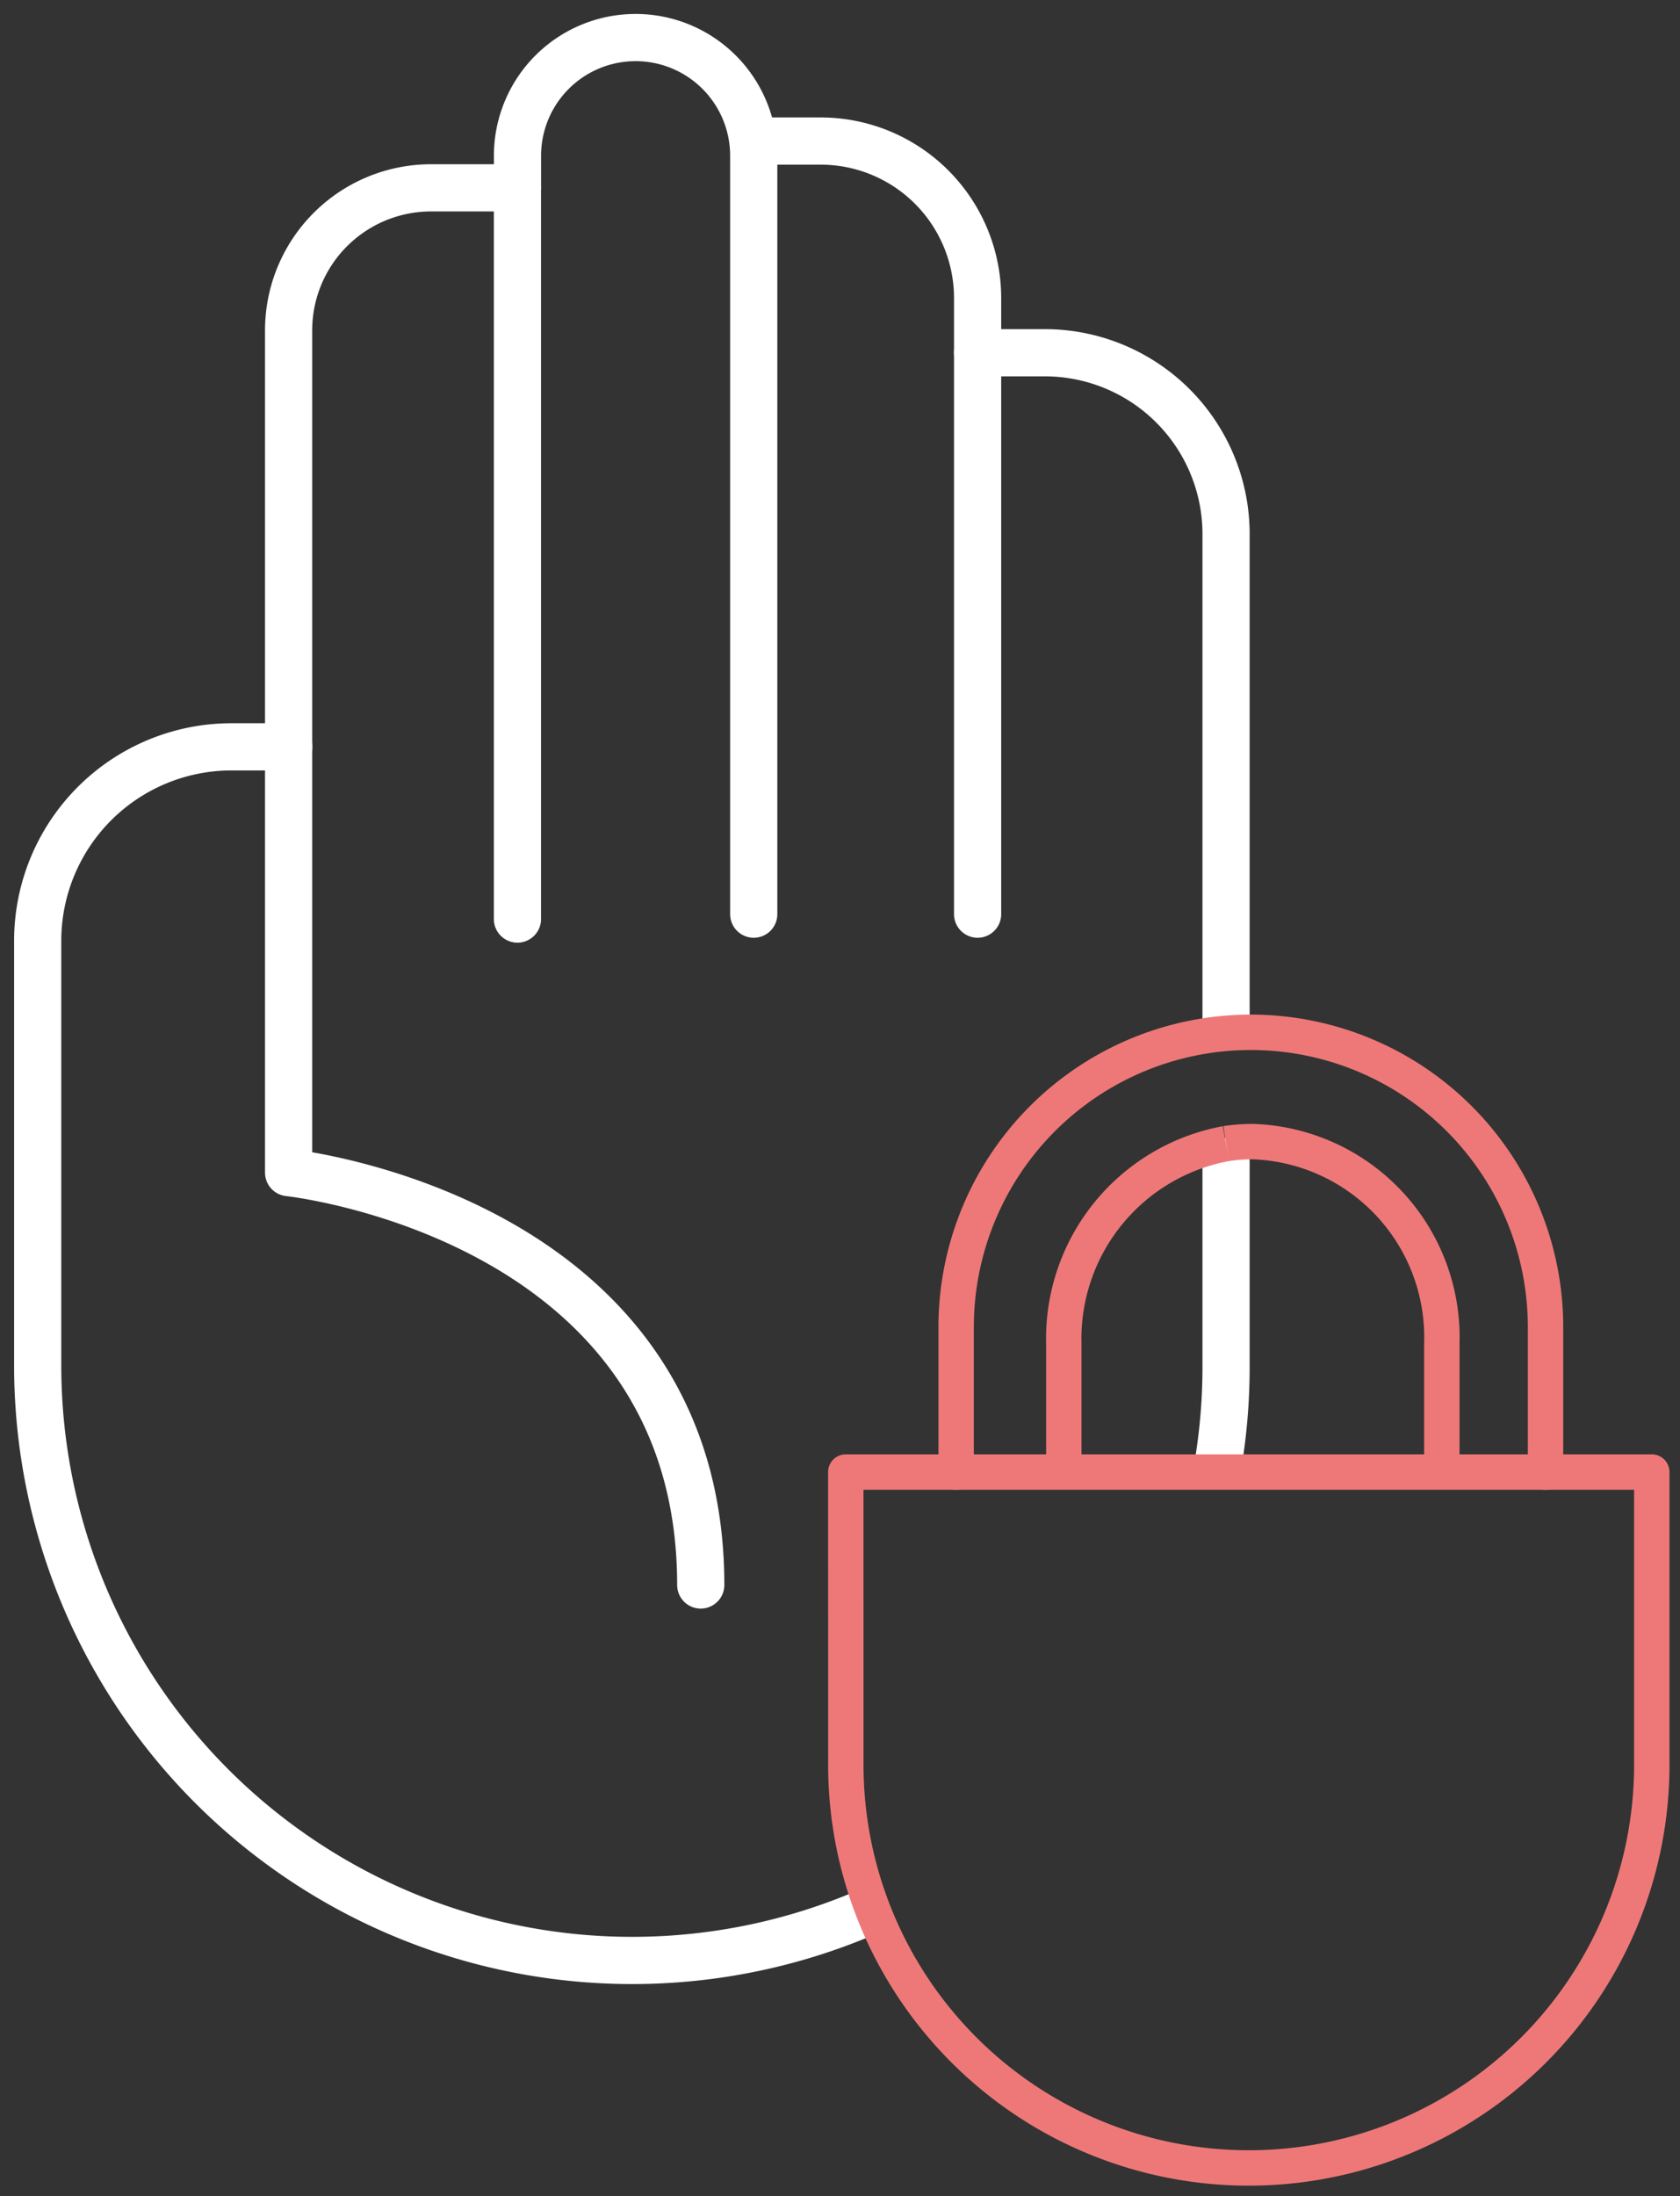
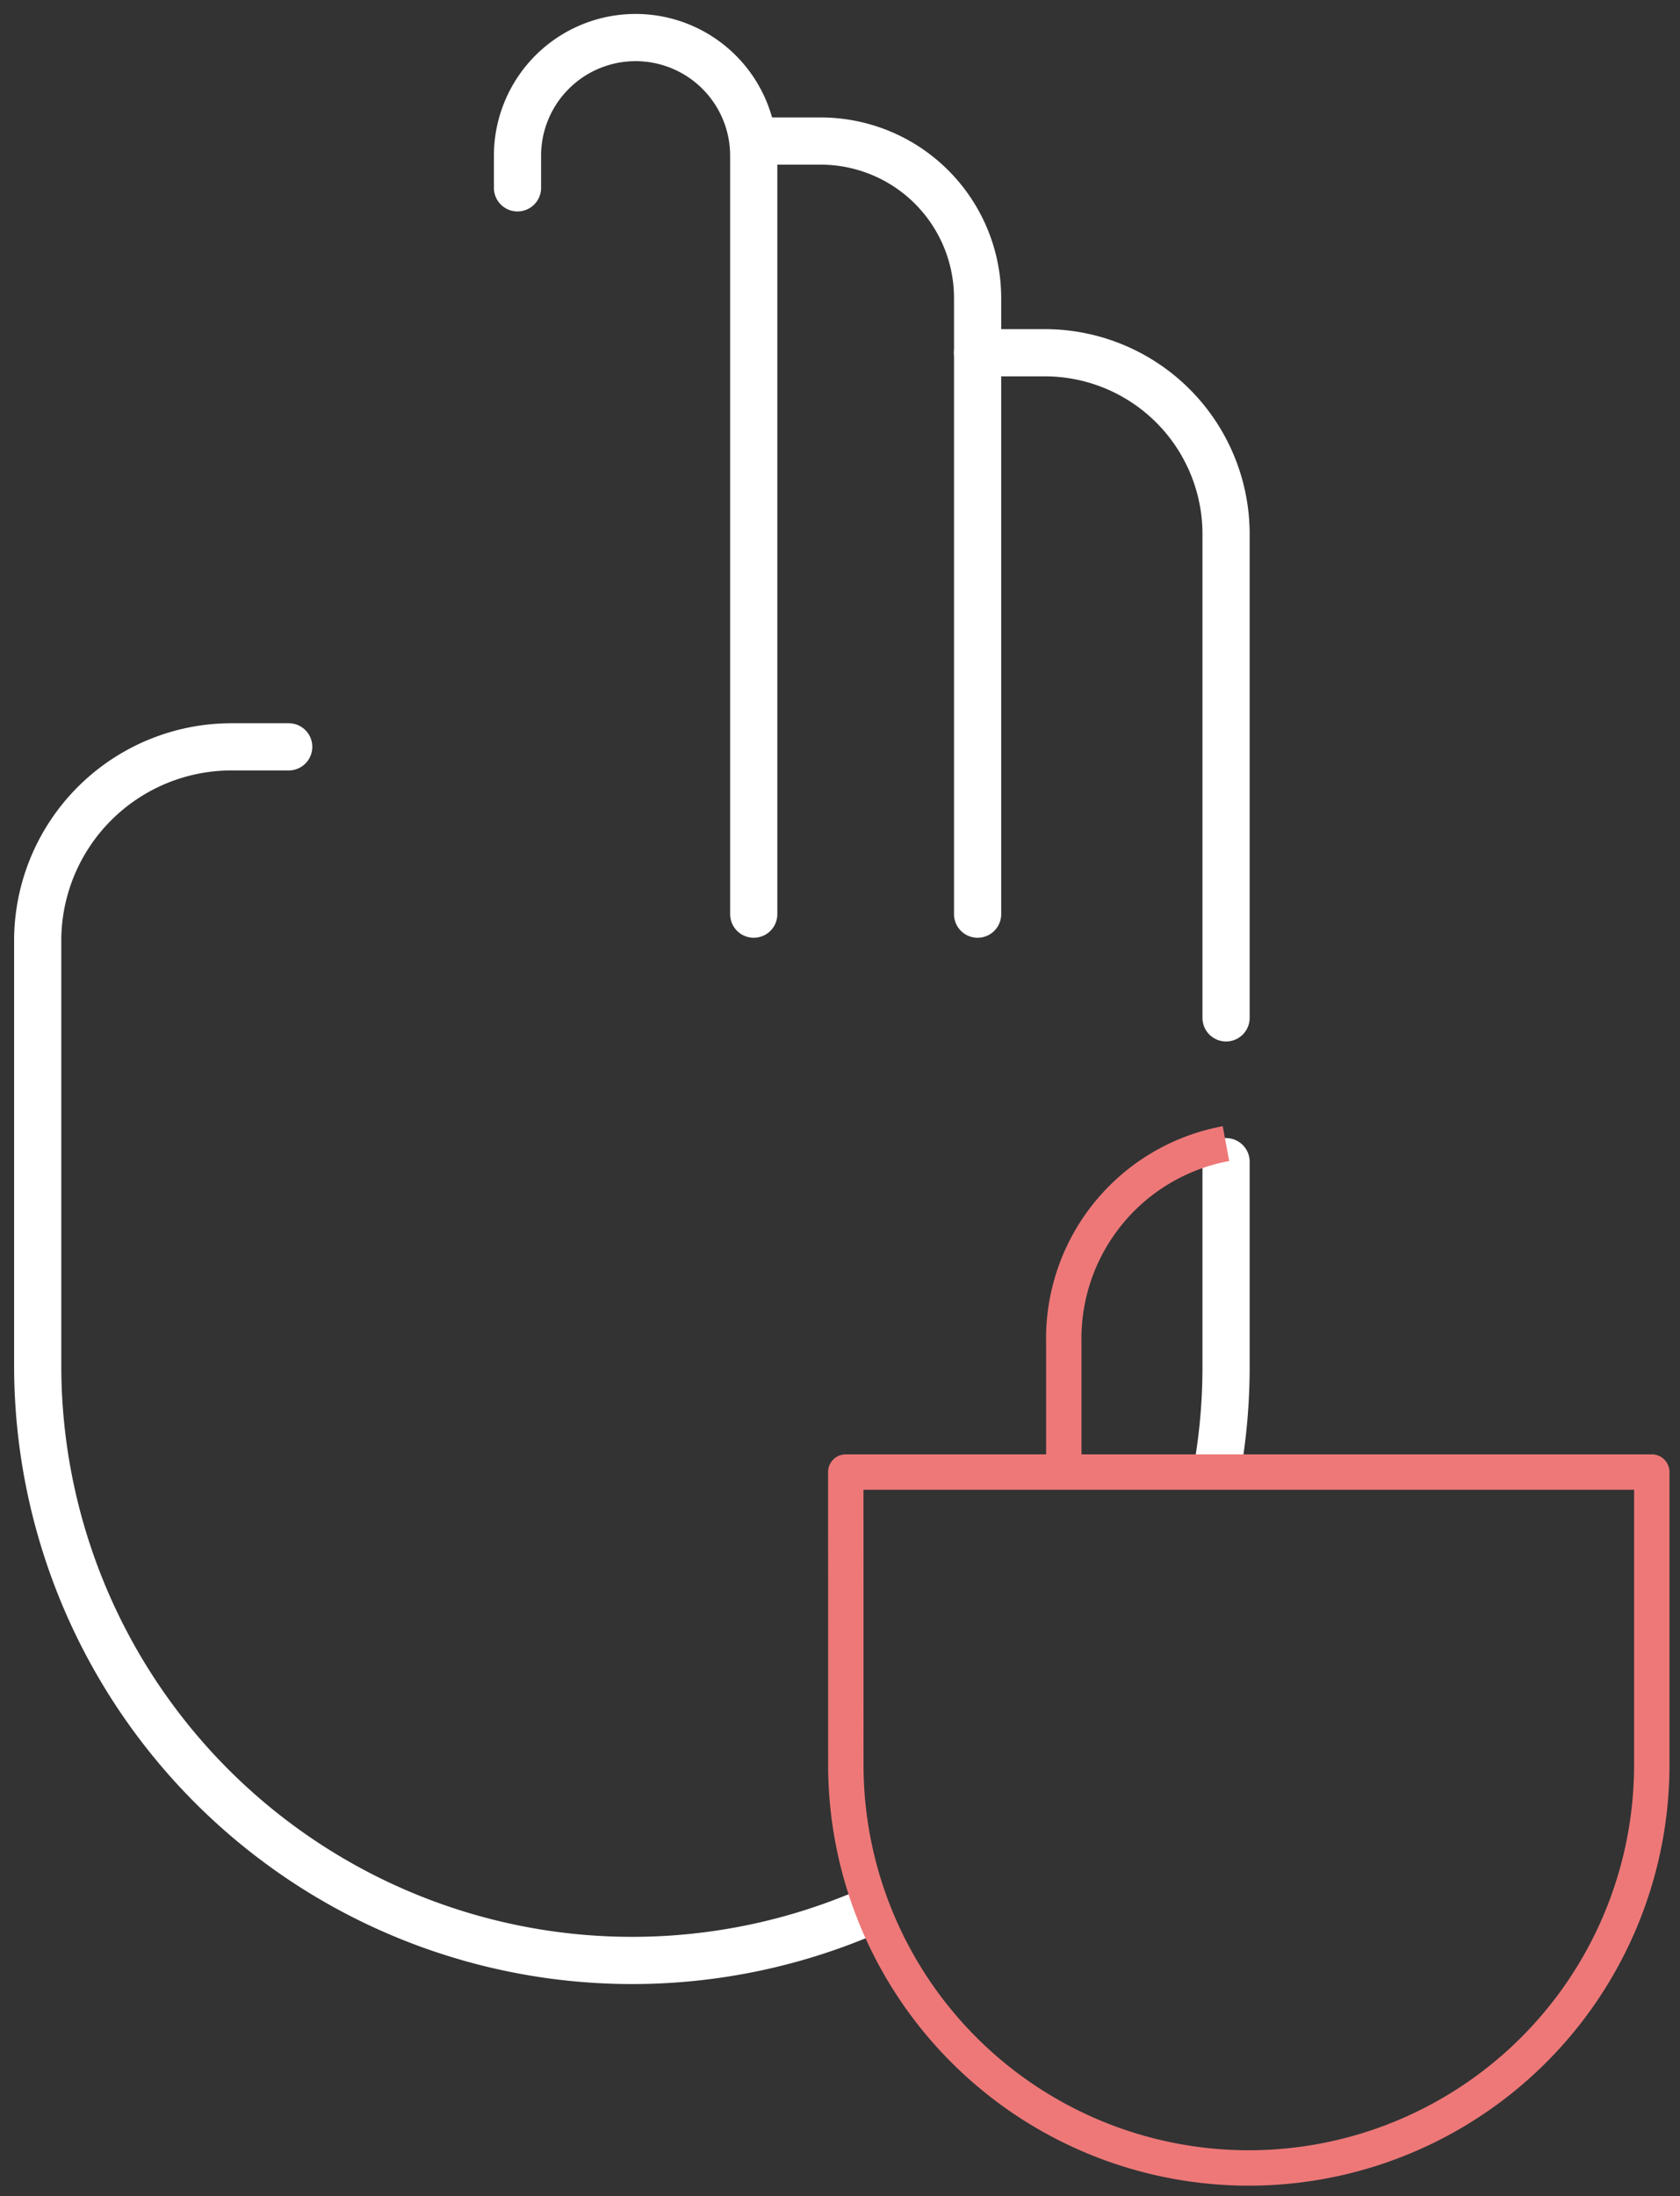
<svg xmlns="http://www.w3.org/2000/svg" id="Groupe_462" data-name="Groupe 462" width="35.607" height="46.522" viewBox="0 0 35.607 46.522">
  <rect x="0" y="0" width="35.607" height="46.522" fill="#333333" stroke="none" />
  <defs>
    <clipPath id="clip-path">
      <rect id="Rectangle_192" data-name="Rectangle 192" width="35.607" height="46.522" fill="none" />
    </clipPath>
  </defs>
  <g id="Groupe_440" data-name="Groupe 440" transform="translate(0 0)" clip-path="url(#clip-path)">
-     <path id="Tracé_146" data-name="Tracé 146" d="M8.678,17.979V2.49H6.845A3.019,3.019,0,0,0,3.828,5.507V23.35s8.735.925,8.735,8.735" transform="translate(2.289 1.489)" fill="none" stroke="#fff" stroke-linecap="round" stroke-linejoin="round" stroke-width="1" />
    <path id="Tracé_147" data-name="Tracé 147" d="M11.87,19.065V3A2.5,2.5,0,0,0,6.863,3V3.68" transform="translate(4.105 0.299)" fill="none" stroke="#fff" stroke-linecap="round" stroke-linejoin="round" stroke-width="1" />
    <path id="Tracé_148" data-name="Tracé 148" d="M14.742,18.246V5.2A3.327,3.327,0,0,0,11.415,1.87H10" transform="translate(5.978 1.118)" fill="none" stroke="#fff" stroke-linecap="round" stroke-linejoin="round" stroke-width="1" />
    <path id="Tracé_149" data-name="Tracé 149" d="M18.232,18.765V8.519A3.843,3.843,0,0,0,14.39,4.676H12.965" transform="translate(7.754 2.796)" fill="none" stroke="#fff" stroke-linecap="round" stroke-linejoin="round" stroke-width="1" />
    <path id="Tracé_150" data-name="Tracé 150" d="M16.17,21.656a12.605,12.605,0,0,0,.145-1.93V15.4" transform="translate(9.671 9.208)" fill="none" stroke="#fff" stroke-linecap="round" stroke-linejoin="round" stroke-width="1" />
    <path id="Tracé_151" data-name="Tracé 151" d="M5.82,9.9H4.607A4.108,4.108,0,0,0,.5,14.005v9.008A12.6,12.6,0,0,0,17.906,34.655" transform="translate(0.299 5.92)" fill="none" stroke="#fff" stroke-linecap="round" stroke-linejoin="round" stroke-width="1" />
    <path id="Tracé_152" data-name="Tracé 152" d="M11.217,19.512H28.3v6.2a8.541,8.541,0,1,1-17.082,0Z" transform="translate(6.709 11.67)" fill="none" stroke="#ee7878" stroke-linecap="round" stroke-linejoin="round" stroke-width="0.75" />
-     <path id="Tracé_153" data-name="Tracé 153" d="M12.681,23V19.93a6.246,6.246,0,1,1,12.492,0V23" transform="translate(7.584 8.183)" fill="none" stroke="#ee7878" stroke-linecap="round" stroke-linejoin="round" stroke-width="0.75" />
-     <path id="Tracé_154" data-name="Tracé 154" d="M16.261,15.175a3.7,3.7,0,0,1,.567-.043,4.148,4.148,0,0,1,4.006,4.276v2.723" transform="translate(9.725 9.05)" fill="none" stroke="#ee7878" stroke-miterlimit="10" stroke-width="0.75" />
    <path id="Tracé_155" data-name="Tracé 155" d="M14.109,22.115V19.392a4.2,4.2,0,0,1,3.437-4.233" transform="translate(8.438 9.066)" fill="none" stroke="#ee7878" stroke-miterlimit="10" stroke-width="0.75" />
  </g>
</svg>